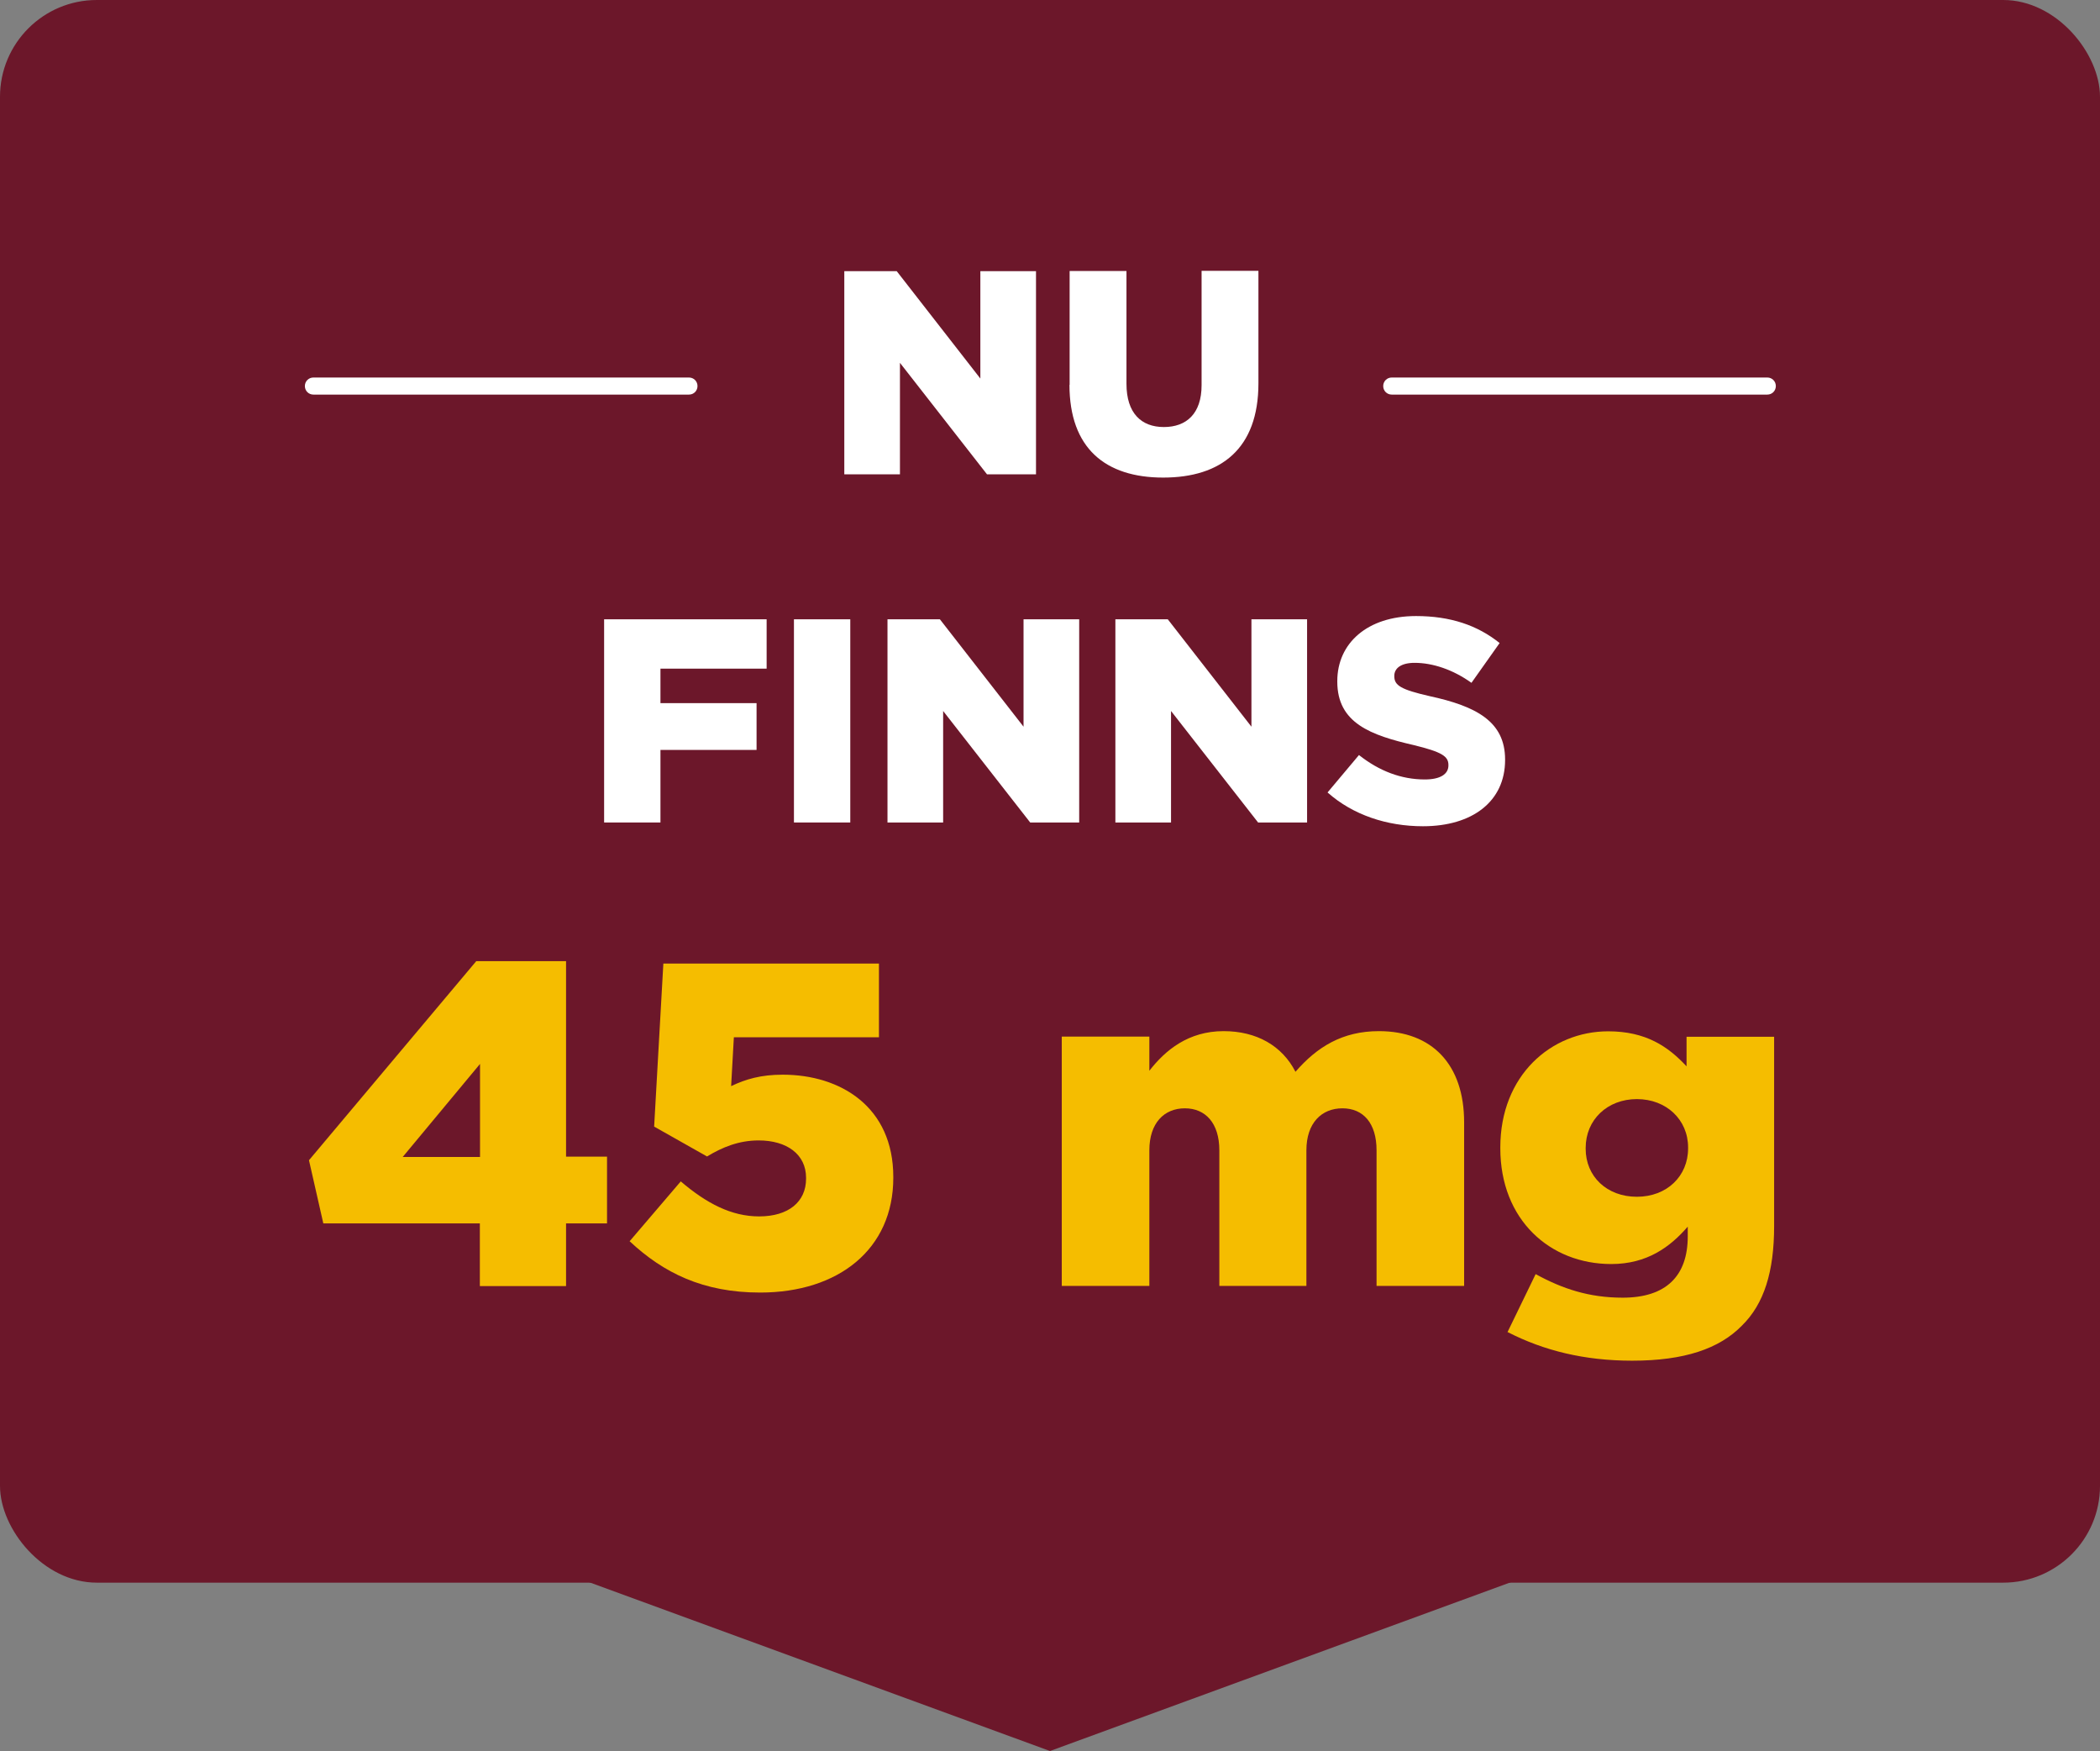
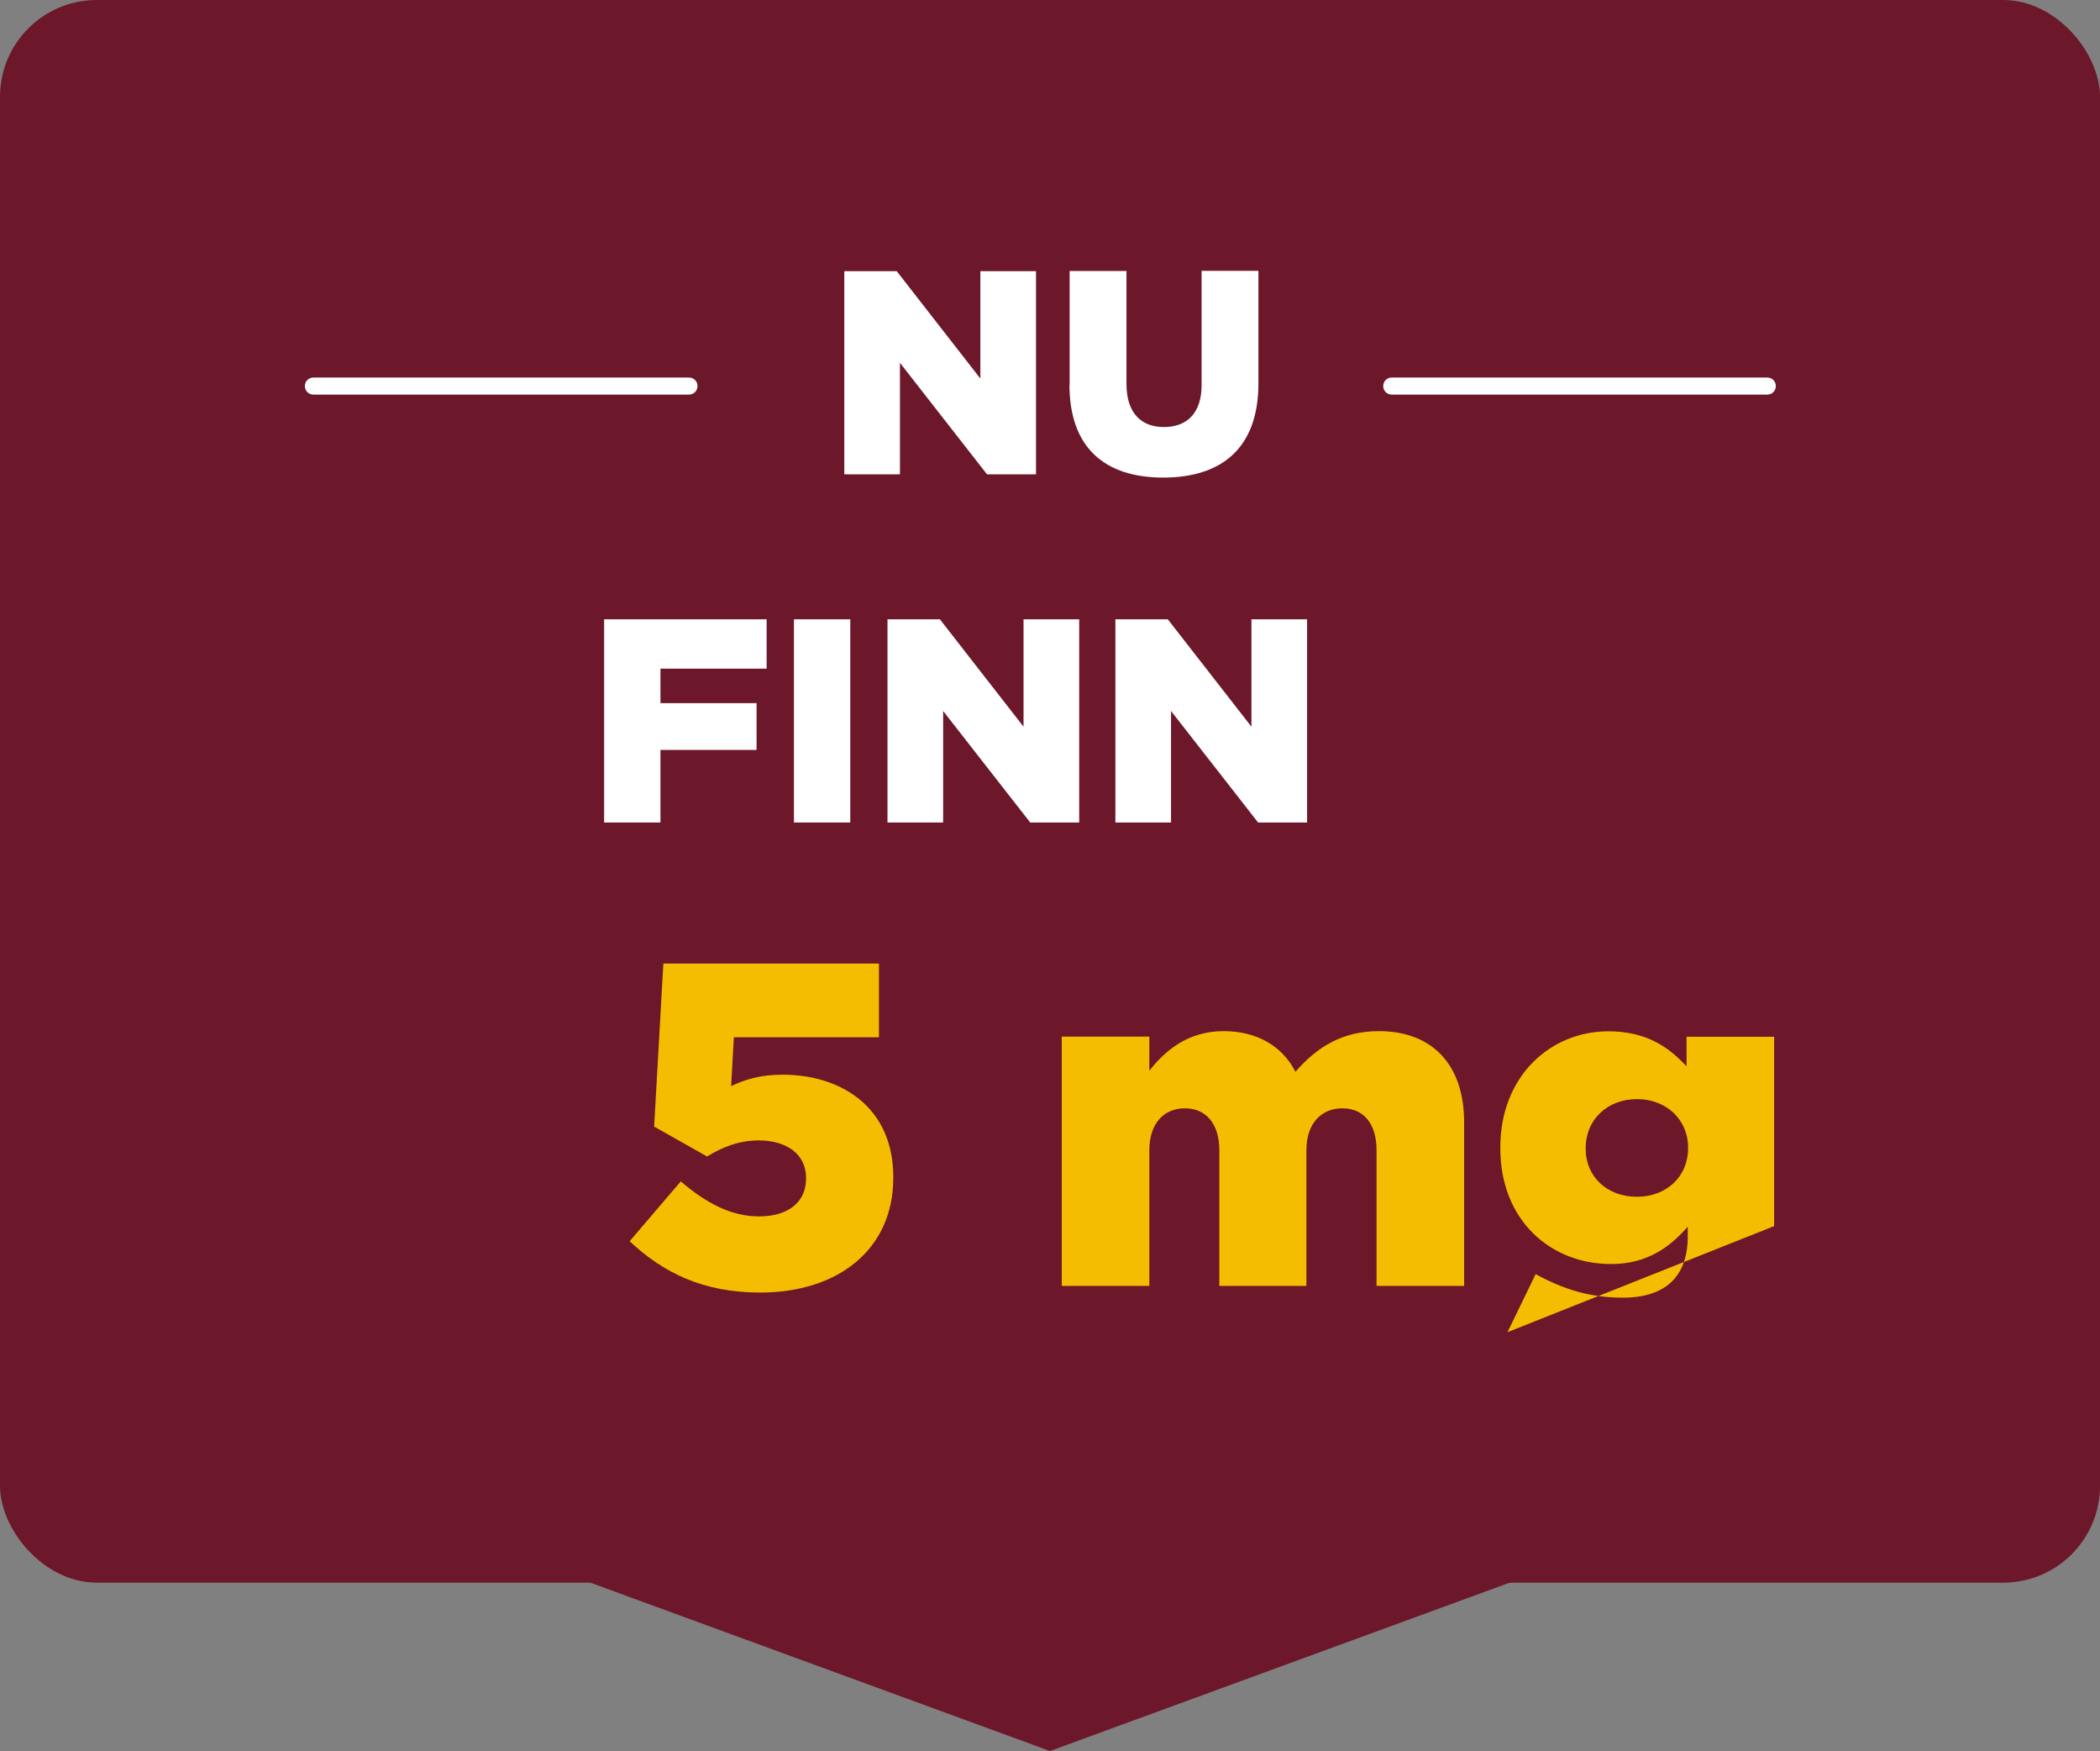
<svg xmlns="http://www.w3.org/2000/svg" id="Lager_1" data-name="Lager 1" viewBox="0 0 123.02 102.55">
  <rect x="0" y="0" width="123.02" height="102.55" fill="#808080" stroke="none" />
  <defs>
    <style>
      .cls-1 {
        fill: none;
      }

      .cls-2 {
        fill: #f5bd00;
      }

      .cls-3 {
        fill: #fff;
      }

      .cls-4 {
        fill: #6c172a;
      }

      .cls-5 {
        clip-path: url(#clippath);
      }
    </style>
    <clipPath id="clippath">
      <rect class="cls-1" width="123.02" height="102.55" />
    </clipPath>
  </defs>
  <g class="cls-5">
    <rect class="cls-4" x="0" y="0" width="123.02" height="92.69" rx="5.67" ry="5.67" />
  </g>
  <polygon class="cls-4" points="32.15 91.8 61.51 102.55 90.87 91.8 32.15 91.8" />
  <g>
    <path class="cls-3" d="M49.45,15.88h3.08l4.9,6.29v-6.29h3.26v11.9h-2.87l-5.1-6.53v6.53h-3.26v-11.9Z" />
    <path class="cls-3" d="M62.66,22.55v-6.68h3.33v6.61c0,1.72.87,2.53,2.19,2.53s2.21-.78,2.21-2.45v-6.7h3.33v6.59c0,3.83-2.19,5.52-5.58,5.52s-5.49-1.72-5.49-5.44Z" />
  </g>
  <g>
    <path class="cls-3" d="M35.39,36.27h9.52v2.89h-6.22v2.02h5.63v2.74h-5.63v4.25h-3.3v-11.9Z" />
    <path class="cls-3" d="M46.51,36.27h3.3v11.9h-3.3v-11.9Z" />
    <path class="cls-3" d="M51.98,36.27h3.08l4.9,6.29v-6.29h3.26v11.9h-2.87l-5.1-6.53v6.53h-3.26v-11.9Z" />
    <path class="cls-3" d="M65.33,36.27h3.08l4.9,6.29v-6.29h3.26v11.9h-2.87l-5.1-6.53v6.53h-3.26v-11.9Z" />
-     <path class="cls-3" d="M77.77,46.41l1.84-2.19c1.19.94,2.48,1.43,3.86,1.43.9,0,1.38-.31,1.38-.82v-.03c0-.51-.39-.76-2.02-1.16-2.53-.58-4.49-1.29-4.49-3.72v-.03c0-2.21,1.75-3.81,4.61-3.81,2.02,0,3.6.54,4.9,1.58l-1.65,2.33c-1.09-.78-2.28-1.17-3.33-1.17-.8,0-1.19.32-1.19.76v.03c0,.54.41.78,2.07,1.16,2.72.59,4.42,1.48,4.42,3.71v.03c0,2.43-1.92,3.88-4.81,3.88-2.11,0-4.1-.66-5.58-1.97Z" />
  </g>
  <path class="cls-3" d="M40.36,23.11h-22c-.28,0-.5-.22-.5-.5s.22-.5.5-.5h22c.28,0,.5.22.5.5s-.22.5-.5.5Z" />
  <path class="cls-3" d="M103.53,23.11h-22c-.28,0-.5-.22-.5-.5s.22-.5.5-.5h22c.28,0,.5.22.5.5s-.22.5-.5.5Z" />
  <g>
-     <path class="cls-2" d="M28.12,71.65h-9.18l-.84-3.7,9.8-11.66h5.26v11.45h2.4v3.91h-2.4v3.67h-5.05v-3.67ZM28.12,67.76v-5.45l-4.53,5.45h4.53Z" />
    <path class="cls-2" d="M36.88,72.7l3-3.51c1.51,1.29,2.97,2.05,4.59,2.05,1.73,0,2.75-.86,2.75-2.21v-.05c0-1.38-1.13-2.19-2.78-2.19-1.16,0-2.13.4-3.02.94l-3.1-1.75.54-9.55h12.63v4.32h-8.5l-.16,2.86c.86-.41,1.75-.67,3.02-.67,3.4,0,6.48,1.89,6.48,5.99v.05c0,4.18-3.21,6.72-7.8,6.72-3.35,0-5.67-1.16-7.64-3Z" />
    <path class="cls-2" d="M62.2,60.71h5.13v2c.94-1.21,2.29-2.32,4.35-2.32,1.94,0,3.43.86,4.21,2.38,1.27-1.46,2.75-2.38,4.89-2.38,3.1,0,4.99,1.94,4.99,5.34v9.58h-5.13v-7.94c0-1.59-.78-2.46-2-2.46s-2.11.86-2.11,2.46v7.94h-5.1v-7.94c0-1.59-.81-2.46-2.02-2.46s-2.08.86-2.08,2.46v7.94h-5.13v-14.6Z" />
-     <path class="cls-2" d="M88.31,78.02l1.65-3.4c1.57.86,3.13,1.38,5.1,1.38,2.54,0,3.81-1.27,3.81-3.59v-.57c-1.03,1.19-2.38,2.19-4.48,2.19-3.59,0-6.5-2.59-6.5-6.78v-.05c0-4.21,2.97-6.8,6.32-6.8,2.21,0,3.51.89,4.59,2.05v-1.73h5.13v11.09c0,2.67-.59,4.56-1.89,5.83-1.32,1.35-3.37,2.05-6.42,2.05-2.81,0-5.18-.59-7.29-1.67ZM98.89,67.25v-.05c0-1.62-1.27-2.83-3-2.83s-3,1.21-3,2.86v.05c0,1.62,1.24,2.81,3,2.81s3-1.21,3-2.83Z" />
+     <path class="cls-2" d="M88.31,78.02l1.65-3.4c1.57.86,3.13,1.38,5.1,1.38,2.54,0,3.81-1.27,3.81-3.59v-.57c-1.03,1.19-2.38,2.19-4.48,2.19-3.59,0-6.5-2.59-6.5-6.78v-.05c0-4.21,2.97-6.8,6.32-6.8,2.21,0,3.51.89,4.59,2.05v-1.73h5.13v11.09ZM98.89,67.25v-.05c0-1.62-1.27-2.83-3-2.83s-3,1.21-3,2.86v.05c0,1.62,1.24,2.81,3,2.81s3-1.21,3-2.83Z" />
  </g>
</svg>